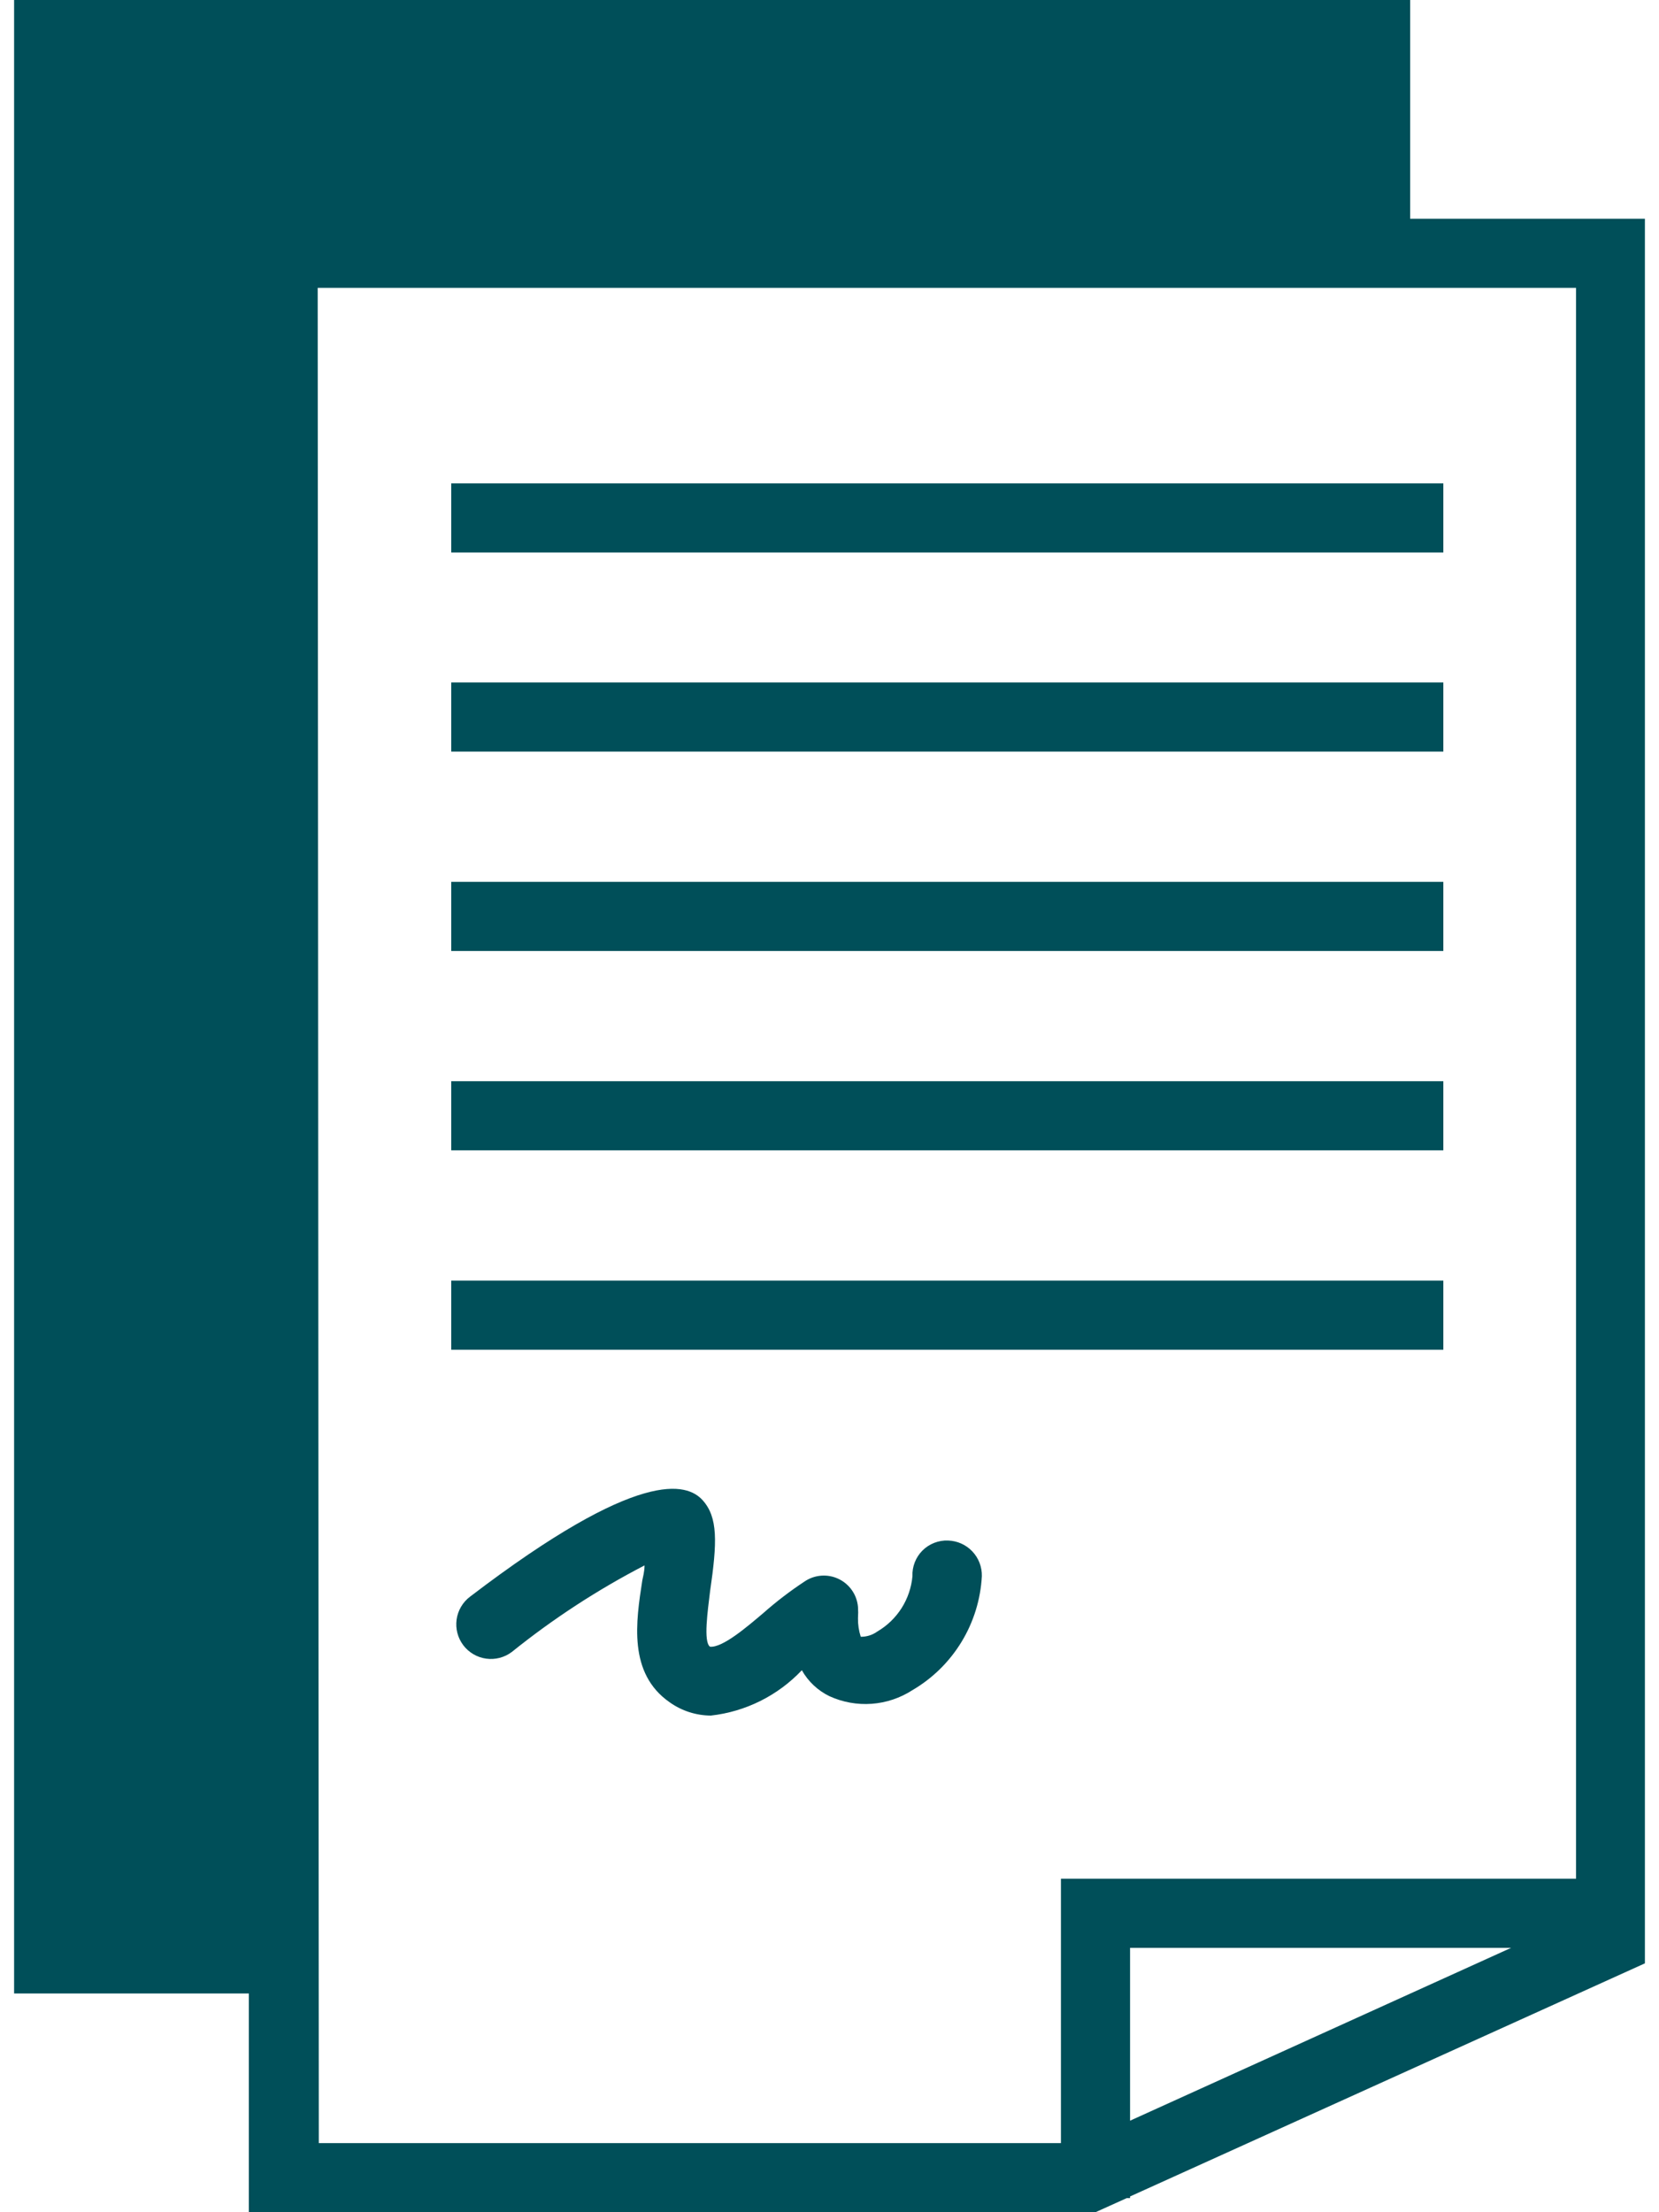
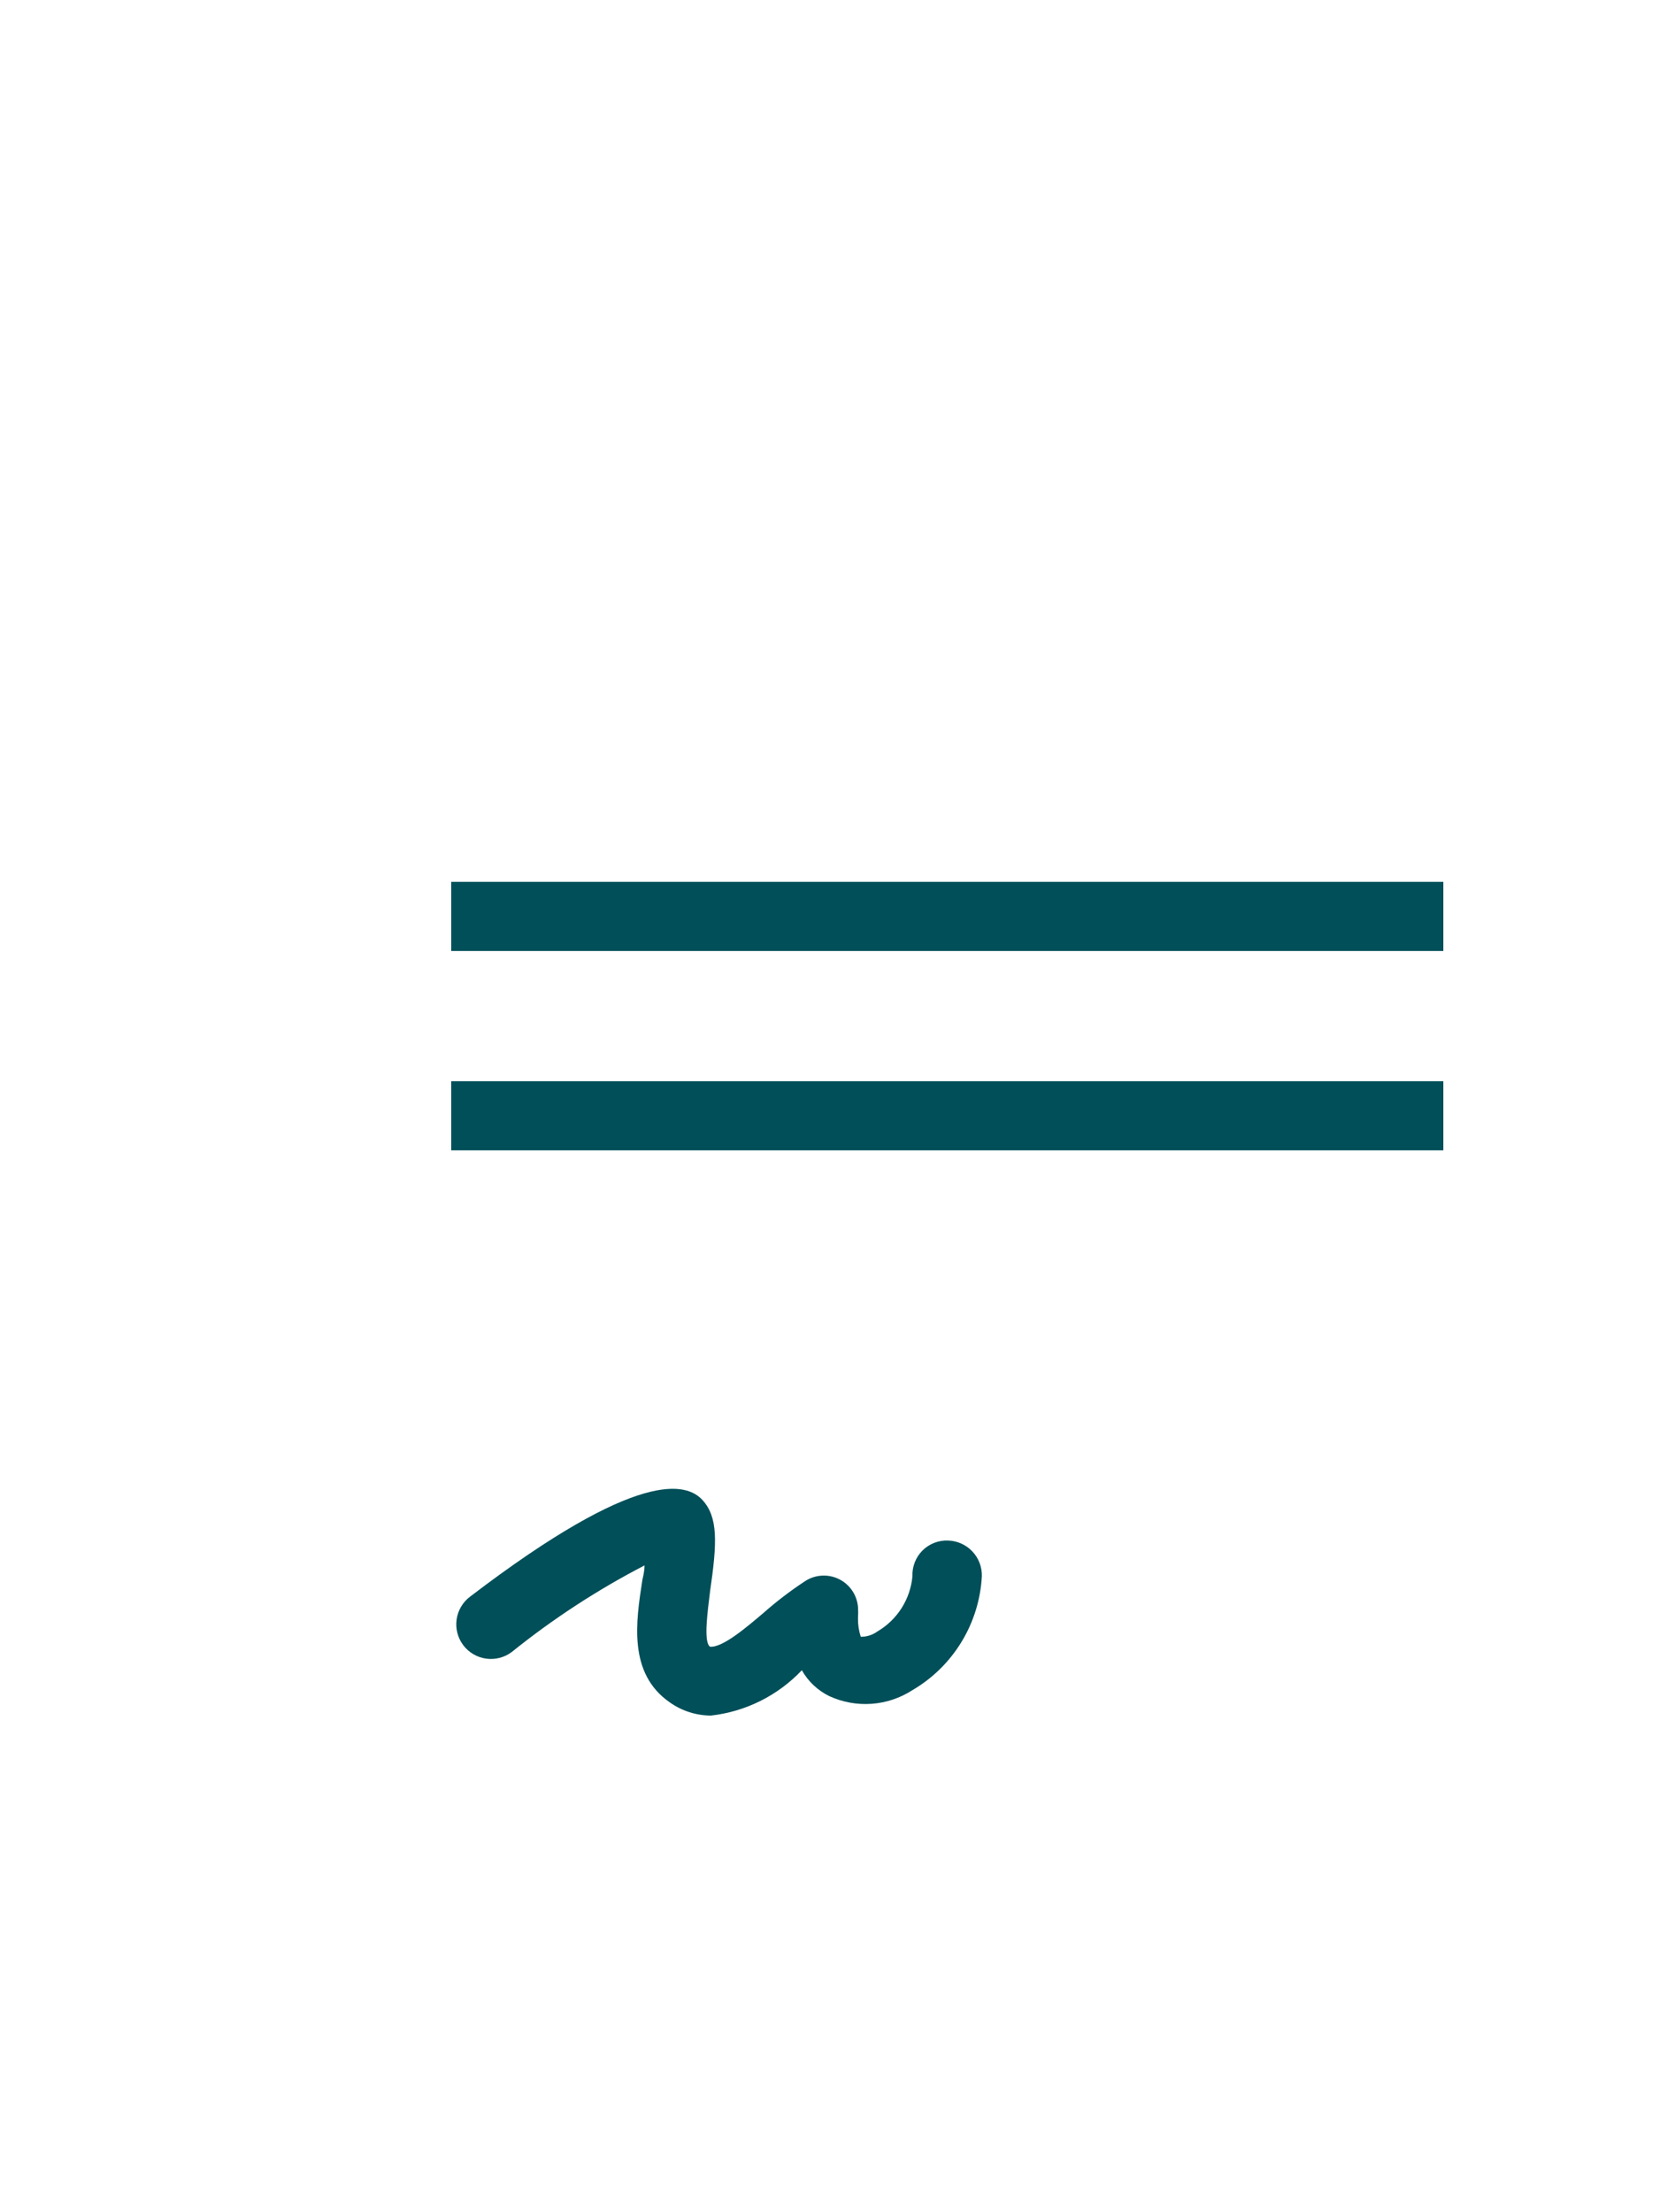
<svg xmlns="http://www.w3.org/2000/svg" width="90" height="120" viewBox="0 0 90 120" fill="none">
-   <path d="M89.235 11.865H76.5V0H0.765V108.135H13.5V120H59.43L61.125 119.235H61.305V119.145L89.235 106.5V105.675V101.925V11.865ZM17.235 15.615H85.5V101.91H57.555V116.25H17.295L17.235 15.615ZM61.305 115.035V105.66H81.975L61.305 115.035Z" fill="#004F59" />
-   <path d="M78.3 26.22H24.48V29.97H78.3V26.22Z" fill="#004F59" />
-   <path d="M78.3 37.02H24.48V40.77H78.3V37.02Z" fill="#004F59" />
  <path d="M78.3 47.835H24.48V51.585H78.3V47.835Z" fill="#004F59" />
  <path d="M78.3 58.65H24.48V62.4H78.3V58.65Z" fill="#004F59" />
-   <path d="M78.3 69.465H24.48V73.215H78.3V69.465Z" fill="#004F59" />
  <path d="M36.33 92.34C36.983 92.805 37.764 93.056 38.565 93.06C40.449 92.849 42.197 91.977 43.5 90.6C43.844 91.212 44.368 91.704 45 92.01C45.717 92.337 46.506 92.479 47.292 92.421C48.079 92.363 48.838 92.108 49.5 91.68C50.59 91.042 51.504 90.143 52.161 89.064C52.818 87.986 53.197 86.761 53.265 85.5C53.277 85.001 53.092 84.518 52.749 84.155C52.406 83.793 51.934 83.581 51.435 83.565C51.178 83.554 50.922 83.597 50.682 83.691C50.443 83.784 50.225 83.926 50.043 84.108C49.861 84.29 49.719 84.508 49.626 84.747C49.532 84.987 49.489 85.243 49.5 85.5C49.444 86.115 49.242 86.709 48.911 87.231C48.579 87.752 48.128 88.188 47.595 88.5C47.333 88.689 47.018 88.789 46.695 88.785C46.591 88.46 46.54 88.121 46.545 87.78C46.559 87.575 46.559 87.37 46.545 87.165C46.517 86.842 46.405 86.532 46.22 86.266C46.036 86 45.785 85.786 45.492 85.647C45.2 85.507 44.876 85.447 44.553 85.471C44.23 85.495 43.918 85.603 43.65 85.785C42.866 86.302 42.119 86.873 41.415 87.495C40.545 88.23 39.21 89.385 38.52 89.325C38.145 89.07 38.4 87.345 38.52 86.325C38.91 83.655 38.955 82.305 38.115 81.375C37.275 80.445 34.695 79.59 25.5 86.61C25.102 86.91 24.84 87.356 24.771 87.85C24.702 88.344 24.832 88.845 25.132 89.243C25.433 89.64 25.879 89.903 26.373 89.971C26.866 90.04 27.367 89.91 27.765 89.61C30.002 87.809 32.414 86.236 34.965 84.915C34.965 85.26 34.875 85.56 34.845 85.725C34.5 87.96 34.065 90.765 36.33 92.34Z" fill="#004F59" />
</svg>